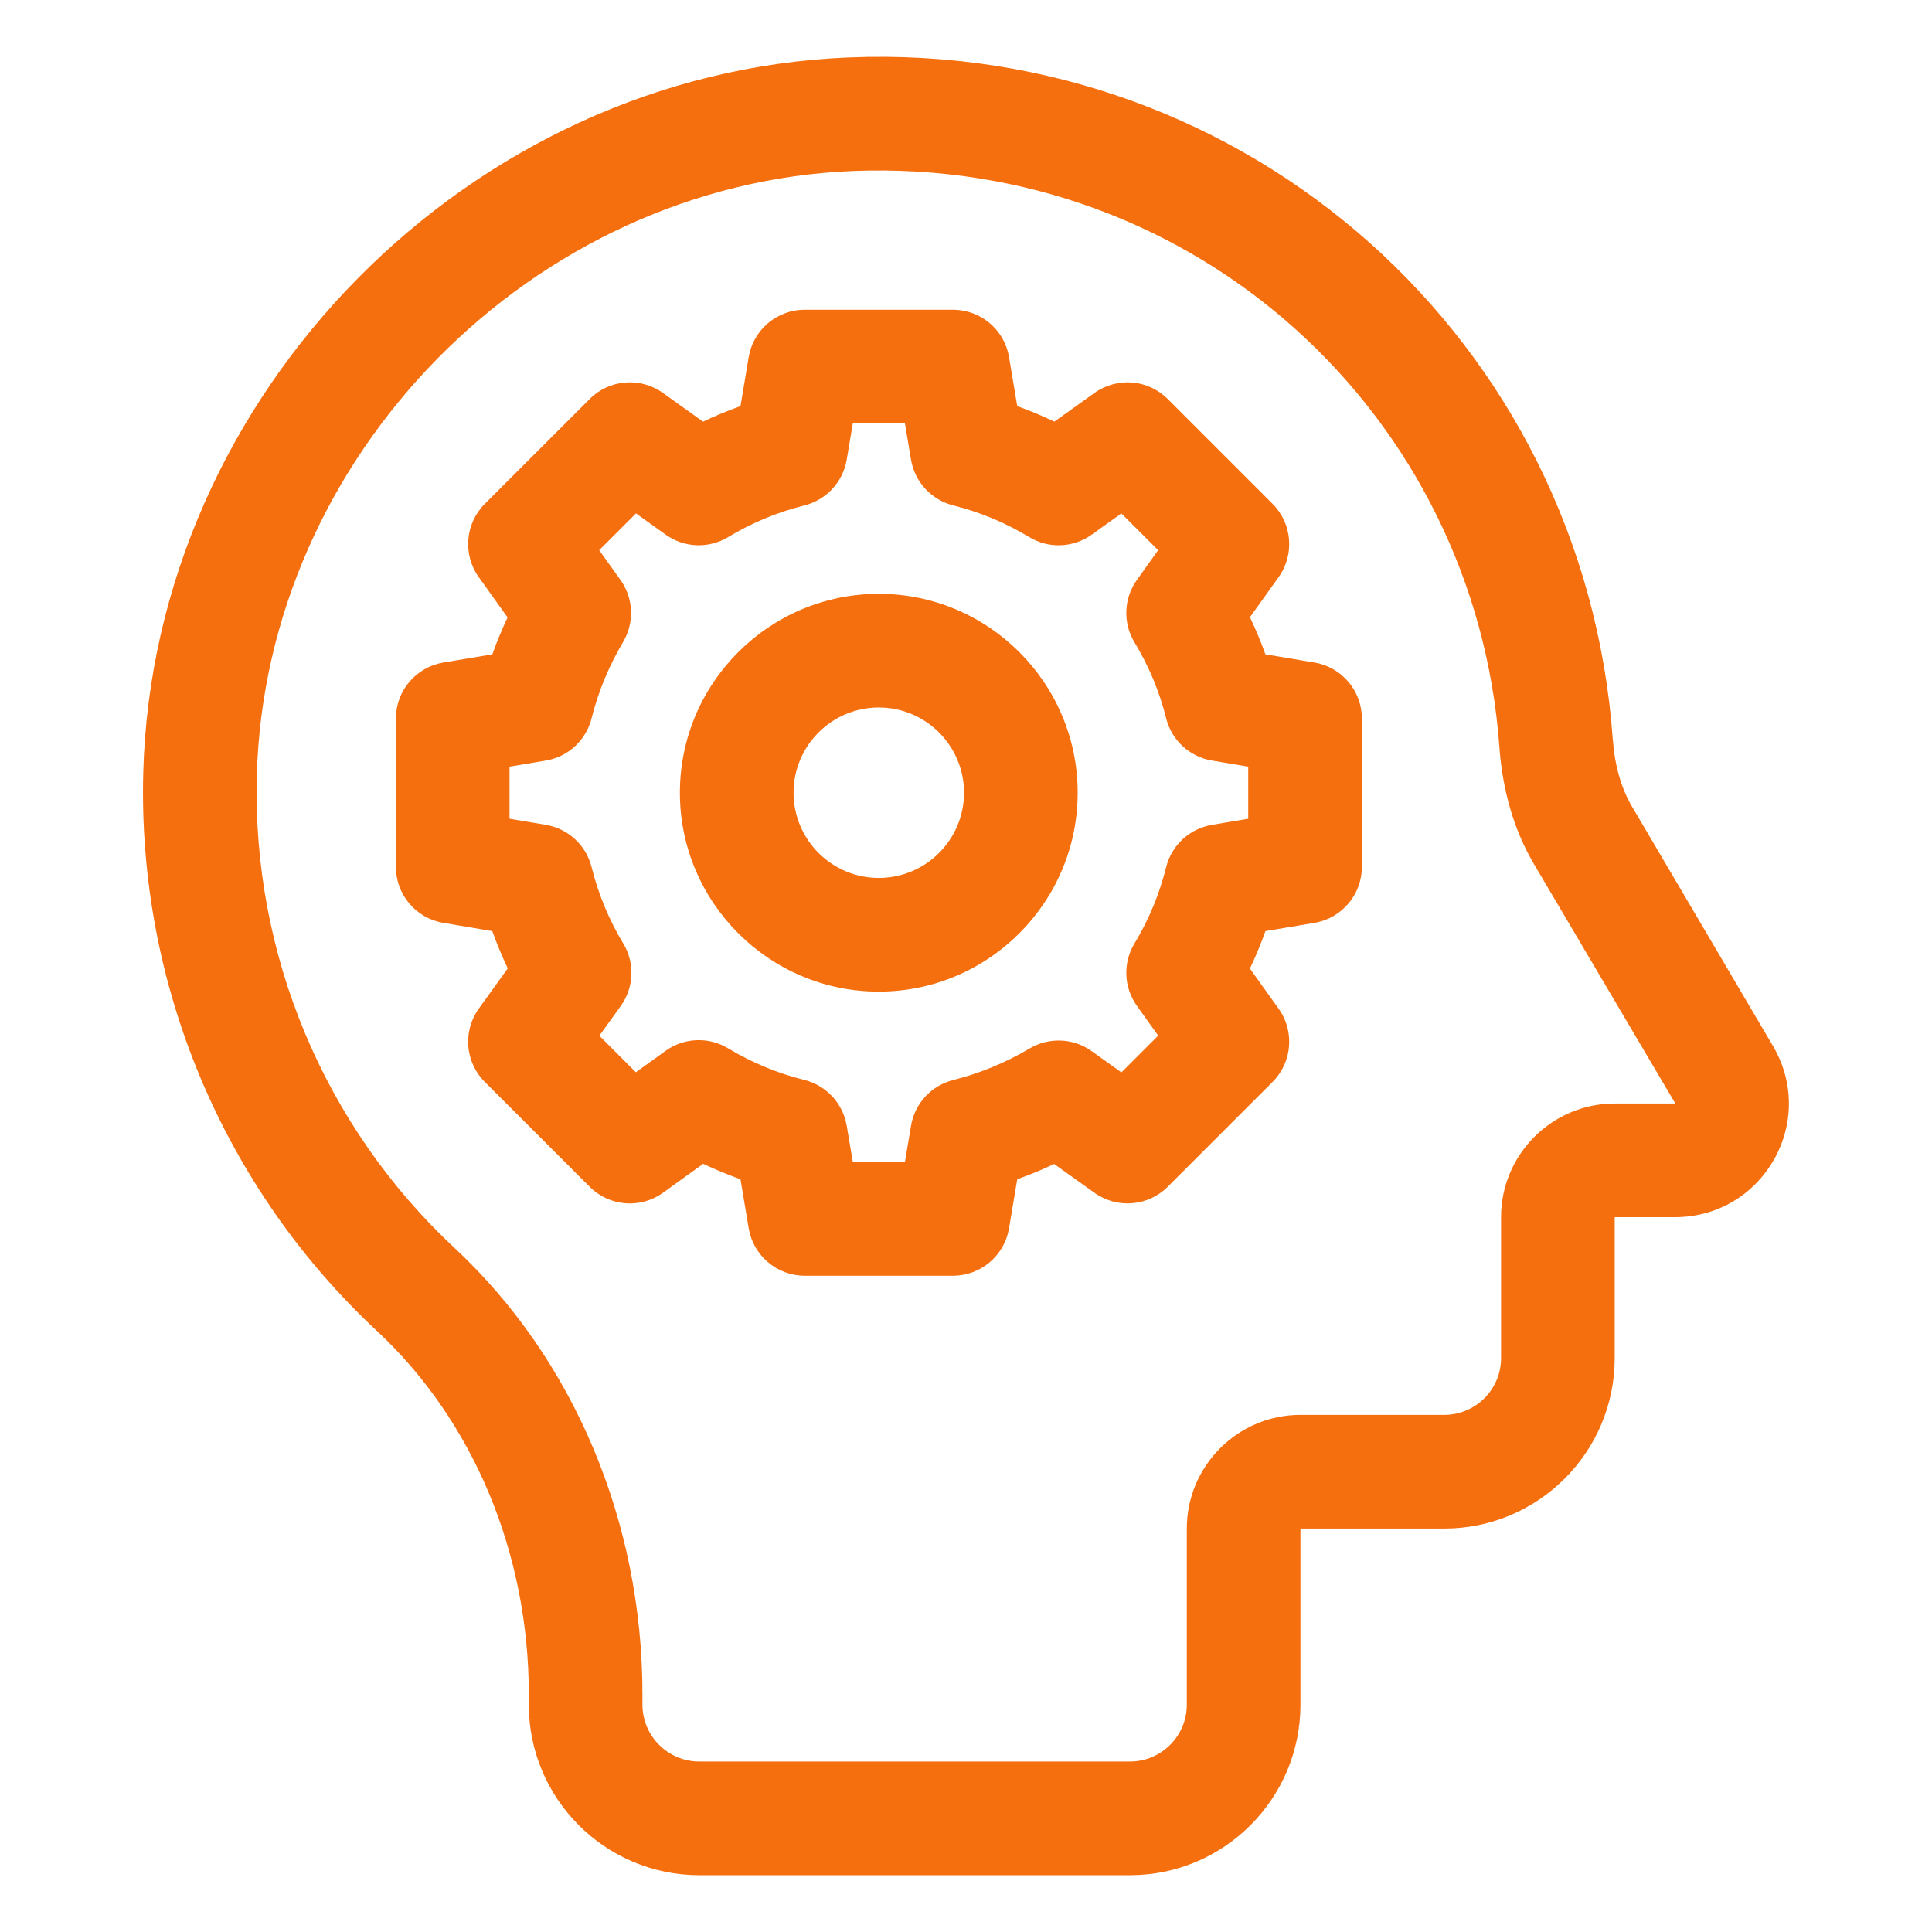
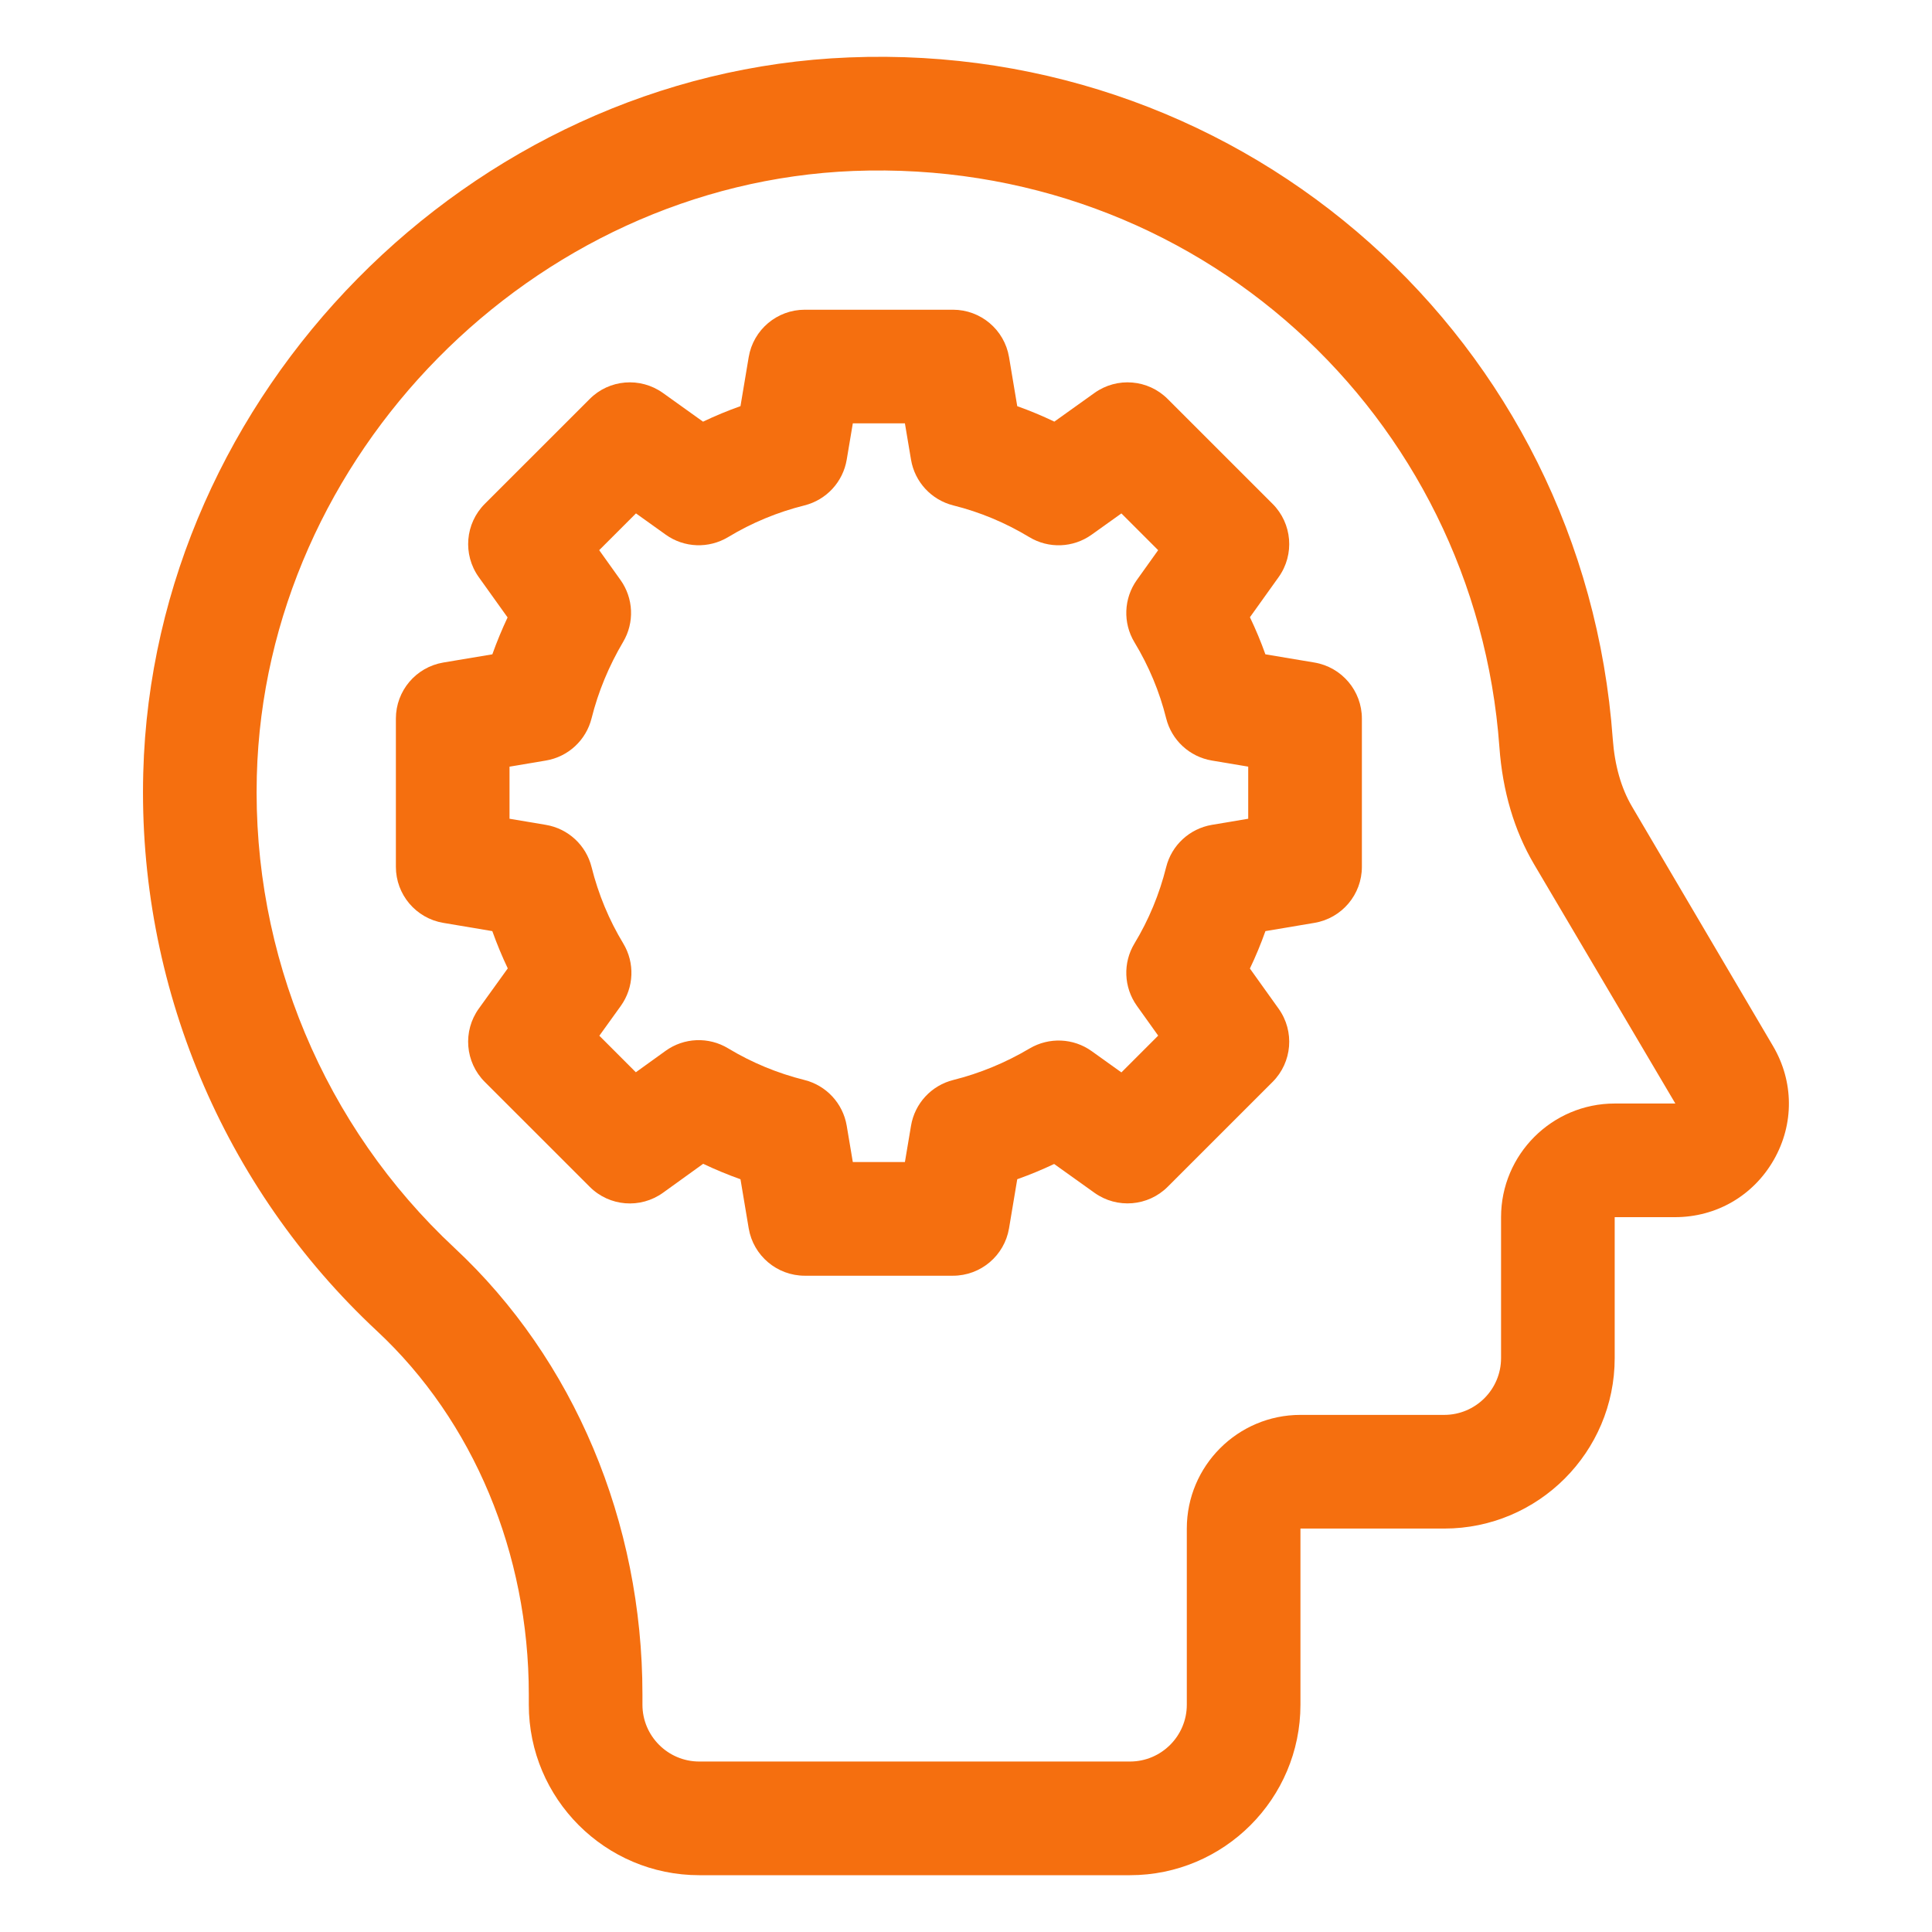
<svg xmlns="http://www.w3.org/2000/svg" width="55" height="55" viewBox="0 0 55 55" fill="none">
  <path d="M50.496 33.019C51.078 32.001 51.069 30.789 50.474 29.779L46.459 22.96C46.151 22.436 45.967 21.79 45.912 21.038C45.094 9.706 35.528 1.172 24.166 1.635C13.373 2.064 4.361 11.201 4.078 22.004C3.92 28.011 6.345 33.803 10.733 37.892C13.479 40.451 15.054 44.222 15.054 48.236V48.53C15.054 51.206 17.23 53.383 19.907 53.383H32.168C34.844 53.383 37.021 51.206 37.021 48.53V43.515H41.114C43.791 43.515 45.967 41.338 45.967 38.662V34.65H47.683C48.861 34.65 49.912 34.04 50.496 33.019ZM47.683 31.415H45.967C44.183 31.415 42.732 32.866 42.732 34.65V38.662C42.732 39.554 42.006 40.279 41.114 40.279H37.021C35.237 40.279 33.786 41.73 33.786 43.515V48.53C33.786 49.421 33.06 50.147 32.168 50.147H19.907C19.015 50.147 18.289 49.421 18.289 48.53V48.236C18.289 43.327 16.339 38.694 12.938 35.525C9.229 32.067 7.179 27.17 7.311 22.089C7.551 12.956 15.171 5.231 24.294 4.867C34.05 4.49 42.002 11.814 42.685 21.271C42.776 22.524 43.107 23.645 43.67 24.601L47.693 31.414C47.693 31.414 47.69 31.415 47.683 31.415Z" fill="#F56F0F" />
  <path d="M37.42 18.861L36.023 18.627C35.895 18.268 35.748 17.916 35.583 17.571L36.4 16.429C36.86 15.785 36.787 14.903 36.228 14.344L33.242 11.359C32.684 10.798 31.8 10.727 31.158 11.186L30.015 12.003C29.671 11.838 29.319 11.691 28.959 11.563L28.725 10.166C28.594 9.387 27.919 8.817 27.129 8.817H22.91C22.12 8.817 21.445 9.387 21.314 10.166L21.08 11.562C20.716 11.691 20.361 11.838 20.014 12.004L18.871 11.186C18.227 10.727 17.344 10.798 16.787 11.359L13.801 14.344C13.242 14.903 13.169 15.785 13.629 16.429L14.45 17.577C14.288 17.921 14.143 18.271 14.016 18.627L12.619 18.861C11.84 18.993 11.27 19.667 11.27 20.457V24.677C11.27 25.466 11.84 26.141 12.619 26.272L14.015 26.507C14.144 26.868 14.291 27.223 14.455 27.568L13.632 28.711C13.168 29.355 13.24 30.239 13.801 30.8L16.787 33.785C17.349 34.348 18.232 34.418 18.876 33.954L20.018 33.131C20.363 33.295 20.718 33.442 21.08 33.571L21.314 34.968C21.445 35.746 22.12 36.317 22.91 36.317H27.129C27.919 36.317 28.594 35.746 28.725 34.968L28.959 33.57C29.316 33.443 29.666 33.299 30.009 33.136L31.158 33.957C31.8 34.416 32.684 34.344 33.242 33.785L36.228 30.8C36.787 30.241 36.86 29.36 36.4 28.716L35.582 27.572C35.748 27.225 35.895 26.87 36.024 26.507L37.42 26.272C38.199 26.141 38.77 25.466 38.77 24.677V20.457C38.77 19.667 38.199 18.993 37.42 18.861ZM35.534 23.308L34.499 23.482C33.864 23.59 33.353 24.062 33.198 24.686C33.006 25.455 32.703 26.186 32.297 26.857C31.962 27.409 31.989 28.108 32.365 28.634L32.971 29.482L31.924 30.529L31.077 29.923C30.556 29.55 29.864 29.522 29.312 29.847C28.625 30.254 27.893 30.556 27.138 30.745C26.514 30.901 26.042 31.412 25.935 32.046L25.761 33.081H24.278L24.104 32.046C23.997 31.412 23.525 30.901 22.901 30.745C22.129 30.552 21.399 30.249 20.73 29.845C20.174 29.508 19.472 29.537 18.947 29.916L18.101 30.525L17.062 29.485L17.671 28.639C18.05 28.112 18.077 27.411 17.742 26.857C17.337 26.188 17.034 25.457 16.841 24.685C16.685 24.061 16.175 23.589 15.54 23.482L14.505 23.308V21.825L15.54 21.651C16.175 21.545 16.685 21.072 16.841 20.448C17.03 19.693 17.332 18.962 17.739 18.274C18.066 17.723 18.036 17.031 17.663 16.509L17.058 15.662L18.105 14.615L18.952 15.221C19.477 15.597 20.174 15.623 20.73 15.289C21.4 14.884 22.131 14.58 22.901 14.388C23.525 14.231 23.997 13.721 24.104 13.087L24.278 12.052H25.761L25.935 13.087C26.042 13.721 26.514 14.231 27.138 14.388C27.897 14.577 28.624 14.881 29.299 15.289C29.854 15.625 30.552 15.597 31.077 15.221L31.924 14.616L32.97 15.662L32.365 16.509C31.989 17.035 31.962 17.734 32.297 18.287C32.706 18.963 33.009 19.689 33.198 20.448C33.353 21.072 33.864 21.544 34.499 21.651L35.534 21.825V23.308Z" fill="#F56F0F" />
-   <path d="M25.017 16.905C21.896 16.905 19.355 19.445 19.355 22.567C19.355 25.688 21.896 28.229 25.017 28.229C28.139 28.229 30.679 25.688 30.679 22.567C30.679 19.445 28.139 16.905 25.017 16.905ZM25.017 24.993C23.679 24.993 22.591 23.905 22.591 22.567C22.591 21.229 23.679 20.14 25.017 20.14C26.355 20.14 27.444 21.229 27.444 22.567C27.444 23.905 26.355 24.993 25.017 24.993Z" fill="#F56F0F" />
</svg>